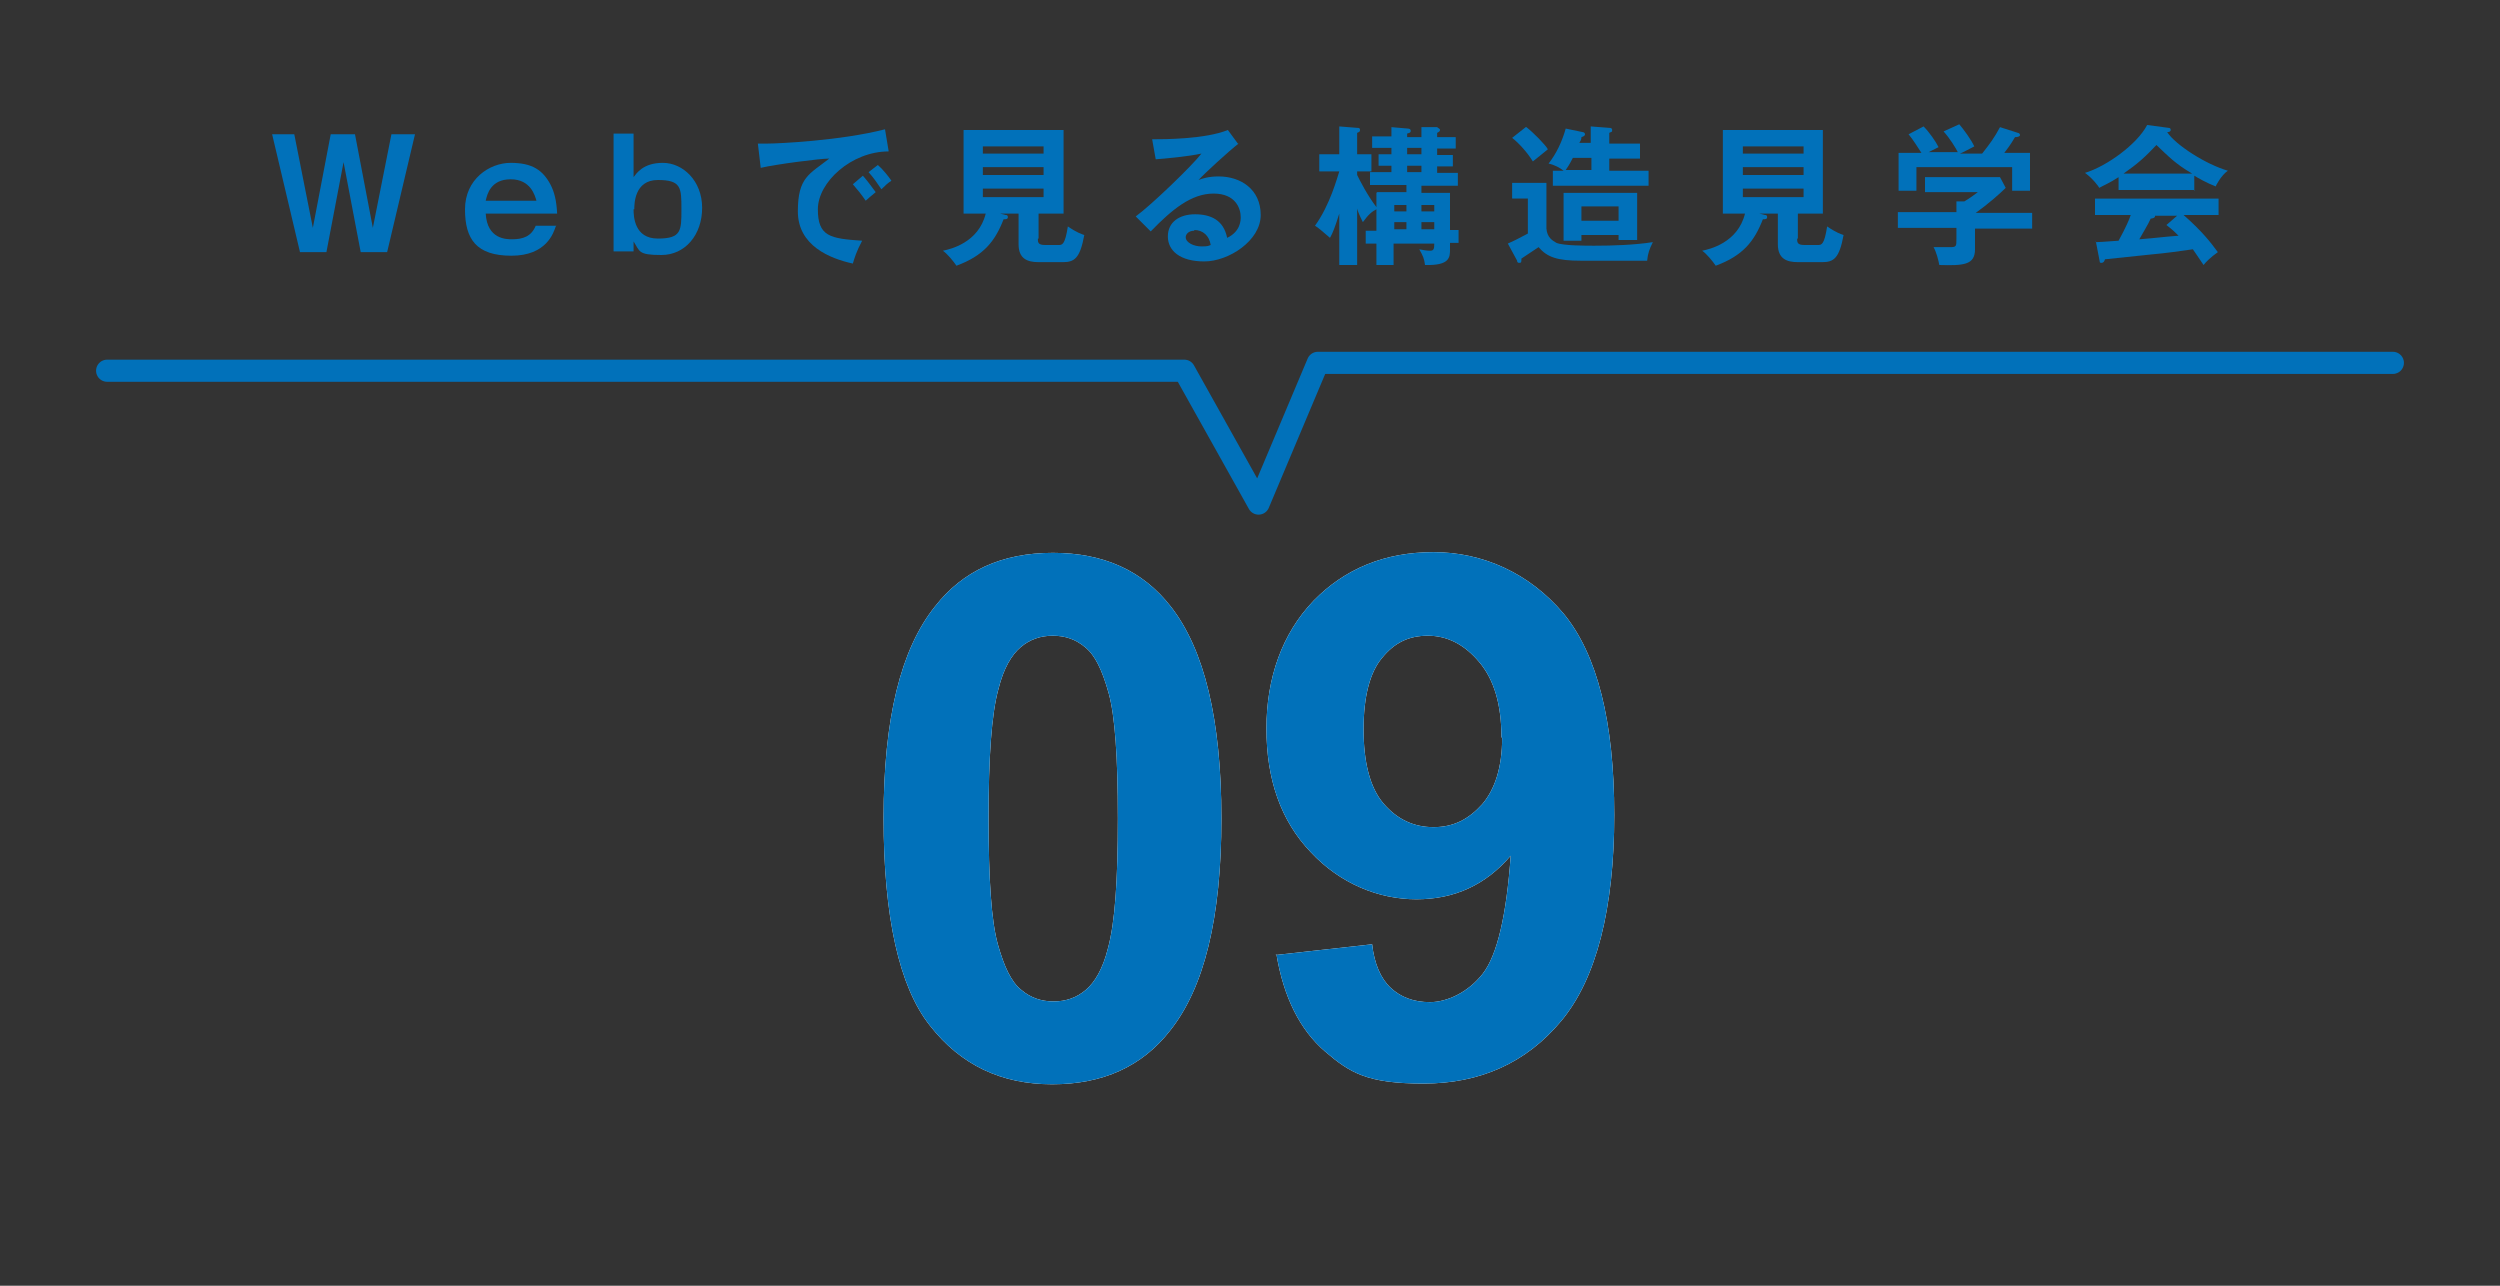
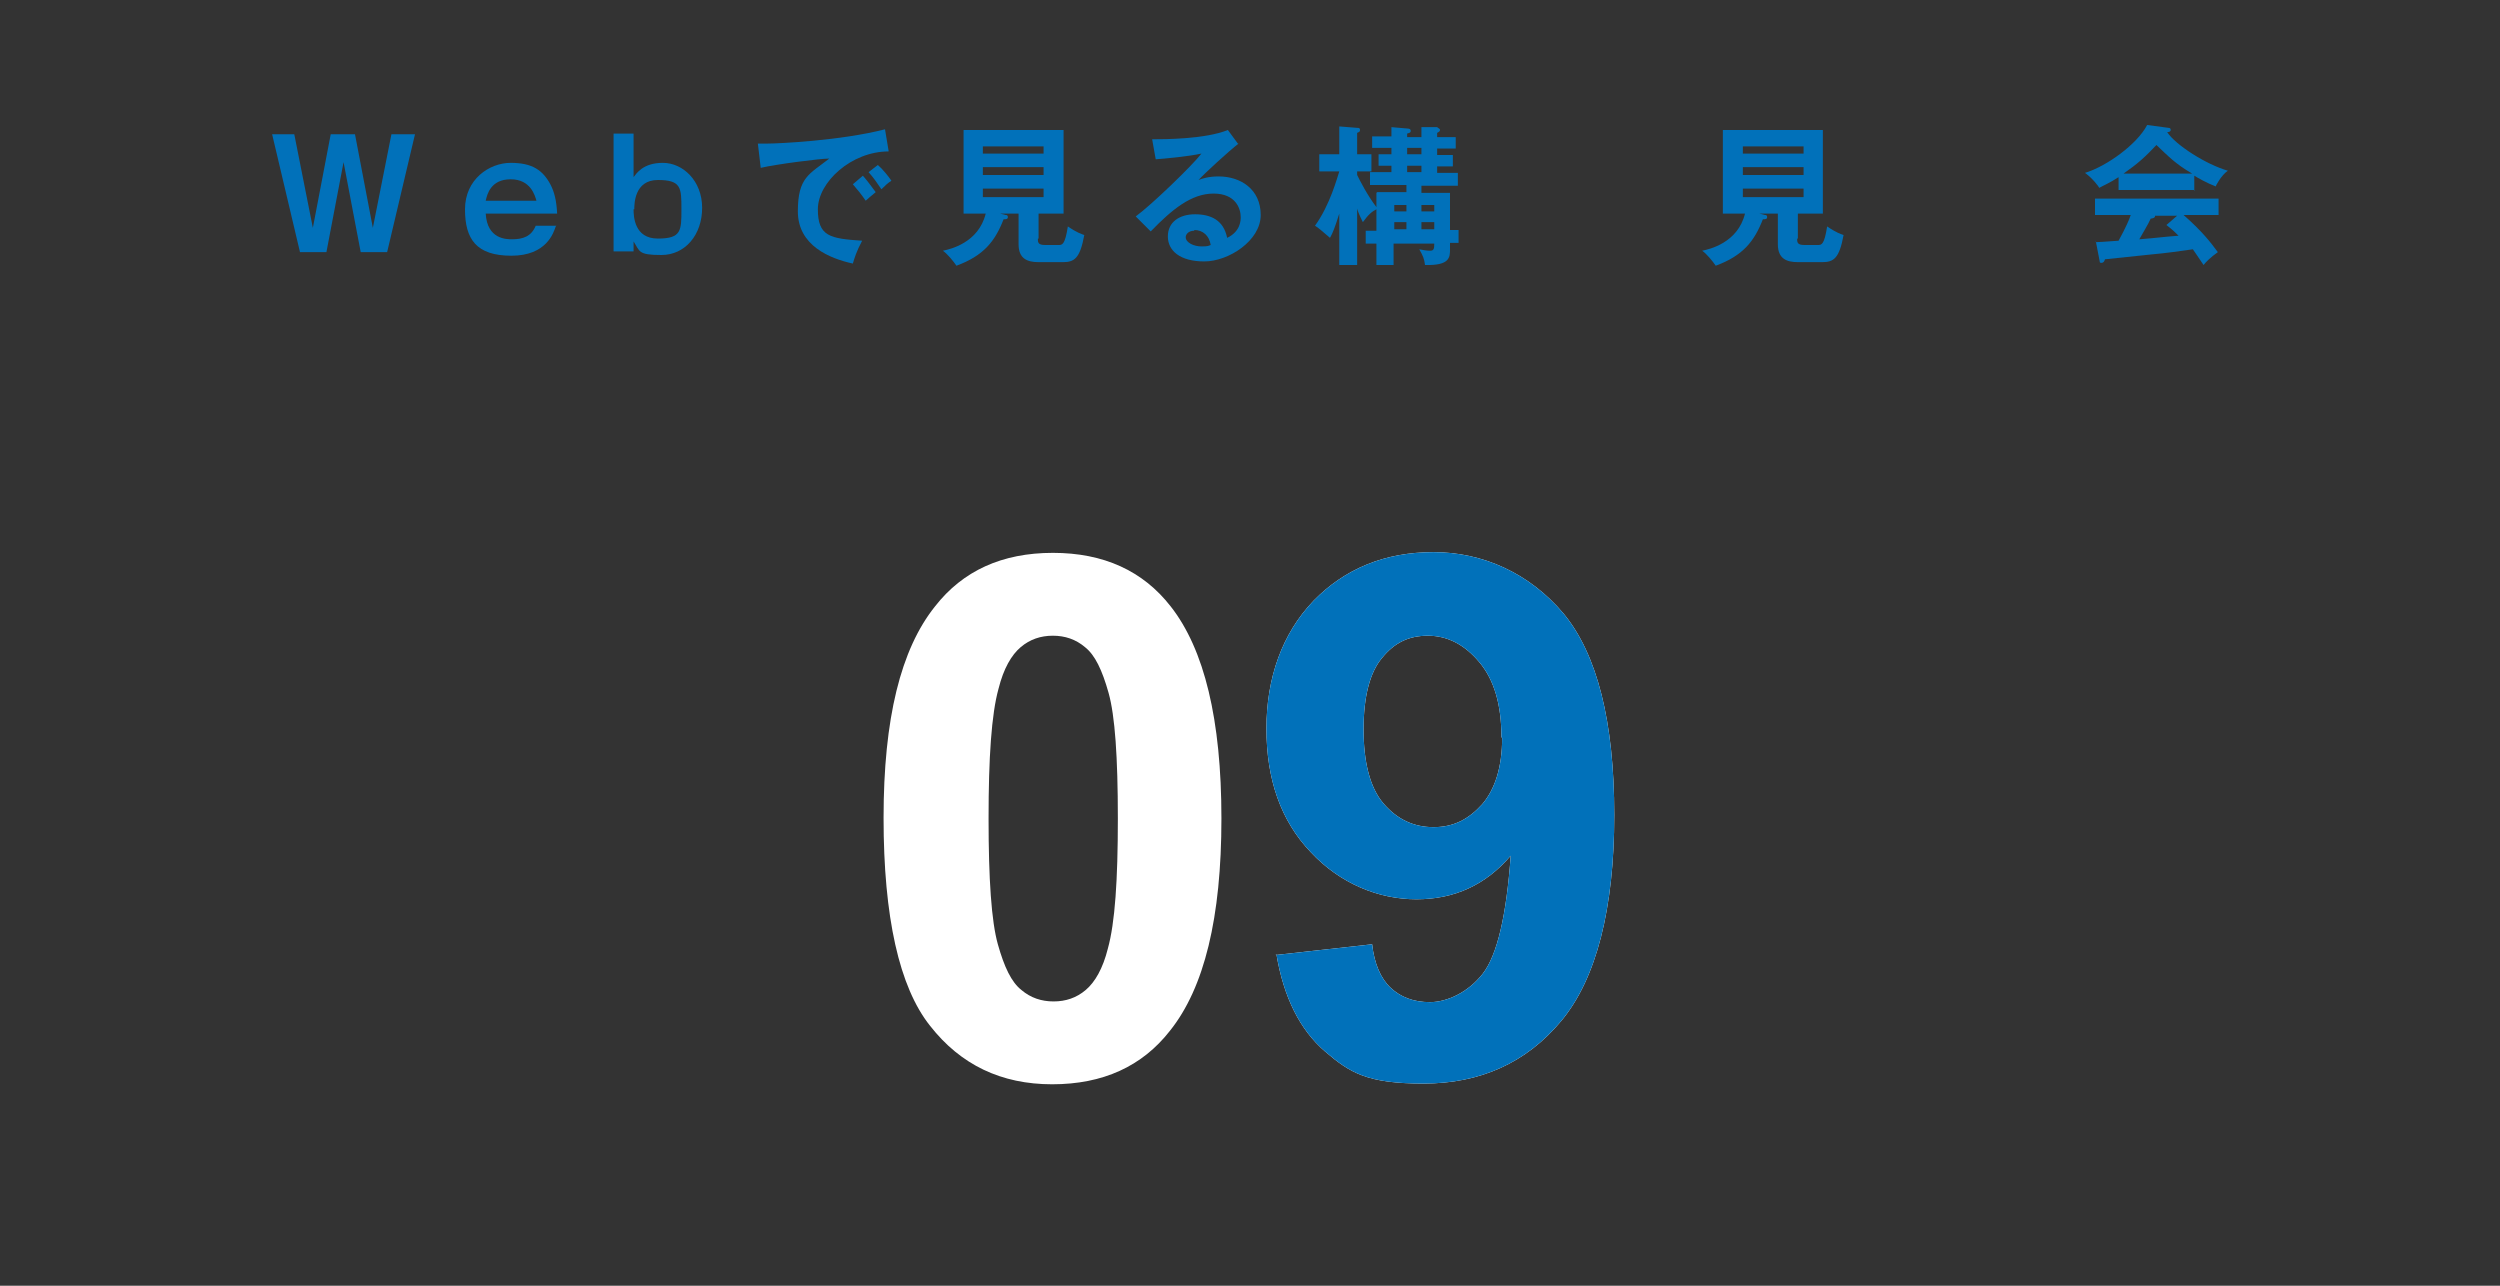
<svg xmlns="http://www.w3.org/2000/svg" id="_レイヤー_1" data-name="レイヤー 1" version="1.1" viewBox="0 0 350 180">
  <rect x="0" y="0" width="350" height="180" fill="#333333" stroke="none" />
  <defs>
    <style>
      .cls-1 {
        stroke: #0171ba;
        stroke-linecap: round;
        stroke-linejoin: round;
        stroke-width: 3.1px;
      }

      .cls-1, .cls-2 {
        fill: none;
      }

      .cls-2, .cls-3, .cls-4 {
        stroke-width: 0px;
      }

      .cls-3 {
        fill: #0171ba;
      }

      .cls-4 {
        fill: #fff;
      }
    </style>
  </defs>
  <g>
    <g>
      <path class="cls-3" d="M41.2,18.8l2.6,13.1,2.5-13.1h3.4l2.5,13.1,2.6-13.1h3.3l-3.9,16.5h-3.7l-2.4-12.6-2.4,12.6h-3.7l-3.9-16.5h3.3Z" />
      <path class="cls-3" d="M77.8,31.7c-.3.9-1.3,4.1-6.2,4.1s-6.5-2.3-6.5-6.5,3.4-6.5,6.4-6.5,4.5,1,5.6,3.1c.5,1,.8,2.1.9,4h-10c.2,3.6,2.9,3.6,3.7,3.6,1.5,0,2.7-.4,3.3-1.9h2.9ZM75.1,28.1c-.2-.7-.8-3-3.6-3s-3.3,2.1-3.5,3h7.1Z" />
      <path class="cls-3" d="M88.7,18.8v6c.4-.5,1.3-2,4.1-2s5.5,2.5,5.5,6.3-2.4,6.6-5.7,6.6-3-.5-3.9-1.9v1.4h-2.8v-16.5h2.8ZM88.7,29.3c0,1,.1,4.1,3.4,4.1s3.3-1.1,3.3-4.1,0-4.1-3.3-4.1-3.3,3.4-3.3,4.1Z" />
      <path class="cls-3" d="M124.4,21.2c-5.2,0-9.9,4.3-9.9,8.1s1.7,4.1,6.2,4.4c-.8,1.5-1.1,2.5-1.3,3.2-3.2-.7-7.7-2.5-7.7-7.3s1.6-5.2,4.4-7.4c-1.3,0-7.5.8-9.6,1.3l-.4-3.4c.4,0,.8,0,1.4,0,1.4,0,10.2-.4,16.4-2l.5,3ZM120.8,24.6c.3.3,1.3,1.6,1.8,2.3-.5.4-1.3,1.1-1.4,1.2-.7-1-1.1-1.5-1.8-2.3l1.4-1.2ZM122.9,23.1c.6.5,1.5,1.6,1.9,2.2-.5.3-1,.8-1.4,1.2-.7-1-1-1.5-1.8-2.4l1.3-1Z" />
      <path class="cls-3" d="M145.3,33.4c0,.5,0,.9,1,.9h1.9c.5,0,.9,0,1.3-2.6,1.3.9,2,1.1,2.3,1.2-.6,3.3-1.4,3.8-3,3.8h-3.4c-1.6,0-2.8-.5-2.8-2.5v-4.3h-2.6l.8.2c.1,0,.3,0,.3.3s-.3.3-.6.3c-1.2,3.1-2.8,5.1-6.6,6.5-.4-.6-1.3-1.7-1.9-2.1,1-.2,5-1.1,6-5.2h-3.1v-11.7h14v11.7h-3.5v3.5ZM146.1,21.5v-1h-8.5v1h8.5ZM137.6,23.4v1.1h8.5v-1.1h-8.5ZM137.6,26.4v1.2h8.5v-1.2h-8.5Z" />
      <path class="cls-3" d="M173.4,20.1c-1.3,1-4.8,4.2-5.6,5.1.5-.2,1.4-.5,2.8-.5,3.1,0,5.9,1.8,5.9,5.4s-4.5,6.5-7.9,6.5-5.1-1.5-5.1-3.5,1.6-3.1,3.8-3.1,4,.8,4.5,3.3c1.9-.9,1.9-2.5,1.9-2.9,0-1.2-.7-3.3-3.8-3.3s-5.8,2.2-8.8,5.3l-2.1-2.1c2.2-1.6,8-7.2,9.2-8.8-1.8.4-5,.7-6.4.8l-.5-2.8c1.6,0,7.4,0,10.6-1.3l1.4,1.9ZM167.2,32.3c-.8,0-1.2.5-1.2.9,0,.8,1.2,1.3,2.2,1.3s1-.1,1.3-.2c-.2-1.3-1.1-2.1-2.3-2.1Z" />
      <path class="cls-3" d="M192.8,26.9h4.1v-1h-5.1v-1.8h3v-.9h-1.8v-1.6h1.8v-.9h-2.7v-1.6h2.7v-1.3l2.3.2c0,0,.4,0,.4.3s-.2.3-.5.4v.5h2v-1.4h2.2c.2.2.4.2.4.4s-.2.3-.4.4v.6h2.6v1.6h-2.6v.9h2.2v1.6h-2.2v.9h2.9v1.8h-5.1v1h4v5.2h1.2v1.8h-1.2v.9c0,1.1,0,2.3-3.5,2.2-.1-.9-.3-1.3-.8-2.2.5.1,1,.2,1.5.2s.6-.2.6-1h-5.7v3h-2.4v-3h-1.5v-1.8h1.5v-3c-.6.3-1.1.7-1.9,1.8-.5-1-.7-1.5-.8-1.9v7.9h-2.5v-7.2c-.6,1.9-.9,2.7-1.3,3.4-1.4-1.2-1.5-1.3-2.1-1.7,2.1-2.9,3.1-6.7,3.4-7.6h-2.8v-2.4h2.8v-3.9l2.5.2c.2,0,.4,0,.4.3s-.2.3-.4.4v3h2v2.4h-2v.5c.4.8,1.4,2.8,2.7,4.5v-2ZM196.9,29.6v-.9h-1.7v.9h1.7ZM196.9,32.1v-1h-1.7v1h1.7ZM197,20.7v.9h2v-.9h-2ZM197,23.2v.9h2v-.9h-2ZM200.8,29.6v-.9h-1.8v.9h1.8ZM200.8,32.1v-1h-1.8v1h1.8Z" />
-       <path class="cls-3" d="M216.5,25.7v6.3c.1,1.3.9,1.7,1.4,2,.9.4,4.1.4,5.3.4,2.6,0,5.6-.1,8.2-.5-.5,1-.7,1.6-.8,2.6h-9.3c-3.3,0-4.7-.5-5.9-1.9-.3.2-1.8,1.2-2.4,1.6,0,.5,0,.6-.3.6s-.3-.2-.3-.3l-1.3-2.4c.9-.4,1.1-.5,2.8-1.4v-4.9h-2.2v-2.2h4.8ZM213.7,17.8c.9.7,2.7,2.5,3,3.1-.7.6-1.5,1.2-2.1,1.7-.8-1.3-2-2.6-2.9-3.3l1.9-1.5ZM222.7,20v-2.3l2.6.2c.1,0,.4,0,.4.3s0,.2-.4.4v1.5h4.3v2.1h-4.3v1.7h5.5v2.1h-13.4v-2.1h1.5c-.5-.4-1.2-.8-2.1-1,1.1-1.4,1.9-3.1,2.4-4.9l2.4.5c.1,0,.3.1.3.3,0,.2-.2.3-.5.4,0,.3-.1.5-.3.8h1.6ZM221.4,32.9v.8h-2.5v-6.7h10.3v6.6h-2.6v-.7h-5.2ZM220.2,22.1c-.5,1-.8,1.4-1,1.7h3.6v-1.7h-2.5ZM226.6,30.9v-2h-5.2v2h5.2Z" />
      <path class="cls-3" d="M251.6,33.4c0,.5,0,.9,1,.9h1.9c.5,0,.9,0,1.3-2.6,1.3.9,2,1.1,2.3,1.2-.6,3.3-1.4,3.8-3,3.8h-3.4c-1.6,0-2.8-.5-2.8-2.5v-4.3h-2.6l.8.2c.1,0,.3,0,.3.3s-.3.3-.6.3c-1.2,3.1-2.8,5.1-6.6,6.5-.4-.6-1.3-1.7-1.9-2.1,1-.2,5-1.1,6-5.2h-3.1v-11.7h14v11.7h-3.5v3.5ZM252.5,21.5v-1h-8.5v1h8.5ZM244,23.4v1.1h8.5v-1.1h-8.5ZM244,26.4v1.2h8.5v-1.2h-8.5Z" />
-       <path class="cls-3" d="M284.5,29.8v2.2h-8v2.9c0,2.2-1.6,2.3-5,2.2-.1-.6-.4-1.8-.8-2.5.4,0,2,0,2.3,0,.9,0,.9-.1.9-1.2v-1.5h-8.2v-2.2h8.2v-1.5h1.1c.7-.4,1.5-1,1.9-1.3h-7.4v-2.1h10.5l.8,1.5c-.8.8-2.5,2.3-4.2,3.5h8ZM274.2,21.5c-.4-.8-1.2-2.1-2.1-3.1l2.2-1c.6.7,1.7,2.2,2.1,3.1-.2.1-1.9,1-2,1h3.1c1.1-1.4,1.7-2.2,2.5-3.7l2.5.8c.1,0,.3.1.3.3s-.3.3-.7.3c-.7,1.2-1.2,1.8-1.5,2.2h3.6v5.3h-2.5v-3.3h-13.4v3.3h-2.5v-5.3h3.2c-.4-.6-1.2-1.9-1.8-2.6l2.1-1.1c.8.8,1.7,2.1,2.1,2.9-.8.4-1.2.6-1.4.7h4.1Z" />
      <path class="cls-3" d="M307.3,26.6h-10.7v-1.8c-1.2.8-2.2,1.2-2.7,1.5-.1-.2-.9-1.3-2-2.1,3-.9,7.3-4,8.7-6.7l3,.4c.2,0,.3.1.3.3,0,.2-.2.3-.5.3,1.2,1.8,5.4,4.5,8.5,5.4-.9.6-1.7,2.1-1.7,2.2-1.3-.5-2.5-1.2-3-1.5v2.1ZM293.4,33.9c.7,0,3-.2,3.2-.2,1-1.8,1.6-3.2,1.7-3.6h-5v-2.3h17.3v2.3h-4.9c2.5,2.2,3.7,3.7,4.8,5.2-1,.7-1.7,1.4-2,1.8-1-1.5-1.1-1.6-1.5-2.2-1.3.2-4.3.6-5.6.7-1,.1-5.8.6-6.7.7-.1.3-.2.5-.5.5s-.2-.1-.3-.5l-.5-2.6ZM306.9,24.3c-2.4-1.4-3.3-2.4-5-4-1.6,1.7-2.6,2.6-4.6,4h9.5ZM305,30.2h-3.3c0,0,0,.1,0,.1,0,.2-.4.3-.6.3-.3.7-1.2,2.2-1.6,2.9,2.6-.2,2.9-.3,5.5-.5-.4-.4-.8-.8-1.7-1.5l1.5-1.3Z" />
    </g>
-     <polyline class="cls-1" points="15 51.9 165.8 51.9 176.2 70.5 184.5 50.8 335 50.8" />
    <g>
      <g>
-         <path class="cls-4" d="M147.4,77.4c7.1,0,12.6,2.5,16.5,7.5,4.7,6,7.1,15.8,7.1,29.7s-2.4,23.7-7.2,29.7c-3.9,5-9.4,7.5-16.5,7.5s-12.8-2.7-17.1-8.2c-4.3-5.4-6.5-15.2-6.5-29.1s2.4-23.6,7.2-29.6c3.9-5,9.4-7.5,16.5-7.5ZM147.4,89c-1.7,0-3.2.5-4.5,1.6-1.3,1.1-2.4,3-3.1,5.8-1,3.6-1.4,9.7-1.4,18.2s.4,14.4,1.3,17.6c.9,3.2,1.9,5.3,3.3,6.4,1.3,1.1,2.8,1.6,4.5,1.6s3.2-.5,4.5-1.6c1.3-1.1,2.4-3,3.1-5.8,1-3.6,1.4-9.6,1.4-18.2s-.4-14.4-1.3-17.6c-.9-3.2-1.9-5.3-3.3-6.4-1.3-1.1-2.8-1.6-4.5-1.6Z" />
+         <path class="cls-4" d="M147.4,77.4c7.1,0,12.6,2.5,16.5,7.5,4.7,6,7.1,15.8,7.1,29.7s-2.4,23.7-7.2,29.7c-3.9,5-9.4,7.5-16.5,7.5s-12.8-2.7-17.1-8.2c-4.3-5.4-6.5-15.2-6.5-29.1s2.4-23.6,7.2-29.6c3.9-5,9.4-7.5,16.5-7.5ZM147.4,89c-1.7,0-3.2.5-4.5,1.6-1.3,1.1-2.4,3-3.1,5.8-1,3.6-1.4,9.7-1.4,18.2s.4,14.4,1.3,17.6c.9,3.2,1.9,5.3,3.3,6.4,1.3,1.1,2.8,1.6,4.5,1.6s3.2-.5,4.5-1.6c1.3-1.1,2.4-3,3.1-5.8,1-3.6,1.4-9.6,1.4-18.2s-.4-14.4-1.3-17.6c-.9-3.2-1.9-5.3-3.3-6.4-1.3-1.1-2.8-1.6-4.5-1.6" />
        <path class="cls-4" d="M178.6,133.7l13.5-1.5c.3,2.7,1.2,4.8,2.6,6.1s3.2,2,5.5,2,5.3-1.3,7.4-4c2-2.6,3.3-8.1,3.9-16.5-3.5,4.1-7.9,6.1-13.2,6.1s-10.7-2.2-14.8-6.6c-4.2-4.4-6.2-10.2-6.2-17.3s2.2-13.3,6.6-17.9c4.4-4.5,10-6.8,16.8-6.8s13.4,2.9,18.2,8.6c4.7,5.7,7.1,15.1,7.1,28.2s-2.5,22.9-7.4,28.8c-4.9,5.9-11.4,8.8-19.3,8.8s-10.3-1.5-13.8-4.5c-3.5-3-5.8-7.6-6.8-13.6ZM210.2,103.2c0-4.5-1-8-3.1-10.5-2.1-2.5-4.5-3.7-7.2-3.7s-4.7,1-6.4,3.1c-1.7,2-2.6,5.4-2.6,10s.9,8.2,2.8,10.4c1.9,2.2,4.2,3.3,7,3.3s4.9-1.1,6.8-3.2c1.8-2.1,2.8-5.2,2.8-9.3Z" />
      </g>
      <g>
-         <path class="cls-3" d="M147.4,77.4c7.1,0,12.6,2.5,16.5,7.5,4.7,6,7.1,15.8,7.1,29.7s-2.4,23.7-7.2,29.7c-3.9,5-9.4,7.5-16.5,7.5s-12.8-2.7-17.1-8.2c-4.3-5.4-6.5-15.2-6.5-29.1s2.4-23.6,7.2-29.6c3.9-5,9.4-7.5,16.5-7.5ZM147.4,89c-1.7,0-3.2.5-4.5,1.6-1.3,1.1-2.4,3-3.1,5.8-1,3.6-1.4,9.7-1.4,18.2s.4,14.4,1.3,17.6c.9,3.2,1.9,5.3,3.3,6.4,1.3,1.1,2.8,1.6,4.5,1.6s3.2-.5,4.5-1.6c1.3-1.1,2.4-3,3.1-5.8,1-3.6,1.4-9.6,1.4-18.2s-.4-14.4-1.3-17.6c-.9-3.2-1.9-5.3-3.3-6.4-1.3-1.1-2.8-1.6-4.5-1.6Z" />
        <path class="cls-3" d="M178.6,133.7l13.5-1.5c.3,2.7,1.2,4.8,2.6,6.1s3.2,2,5.5,2,5.3-1.3,7.4-4c2-2.6,3.3-8.1,3.9-16.5-3.5,4.1-7.9,6.1-13.2,6.1s-10.7-2.2-14.8-6.6c-4.2-4.4-6.2-10.2-6.2-17.3s2.2-13.3,6.6-17.9c4.4-4.5,10-6.8,16.8-6.8s13.4,2.9,18.2,8.6c4.7,5.7,7.1,15.1,7.1,28.2s-2.5,22.9-7.4,28.8c-4.9,5.9-11.4,8.8-19.3,8.8s-10.3-1.5-13.8-4.5c-3.5-3-5.8-7.6-6.8-13.6ZM210.2,103.2c0-4.5-1-8-3.1-10.5-2.1-2.5-4.5-3.7-7.2-3.7s-4.7,1-6.4,3.1c-1.7,2-2.6,5.4-2.6,10s.9,8.2,2.8,10.4c1.9,2.2,4.2,3.3,7,3.3s4.9-1.1,6.8-3.2c1.8-2.1,2.8-5.2,2.8-9.3Z" />
      </g>
    </g>
  </g>
  <rect class="cls-2" width="350" height="180" />
</svg>